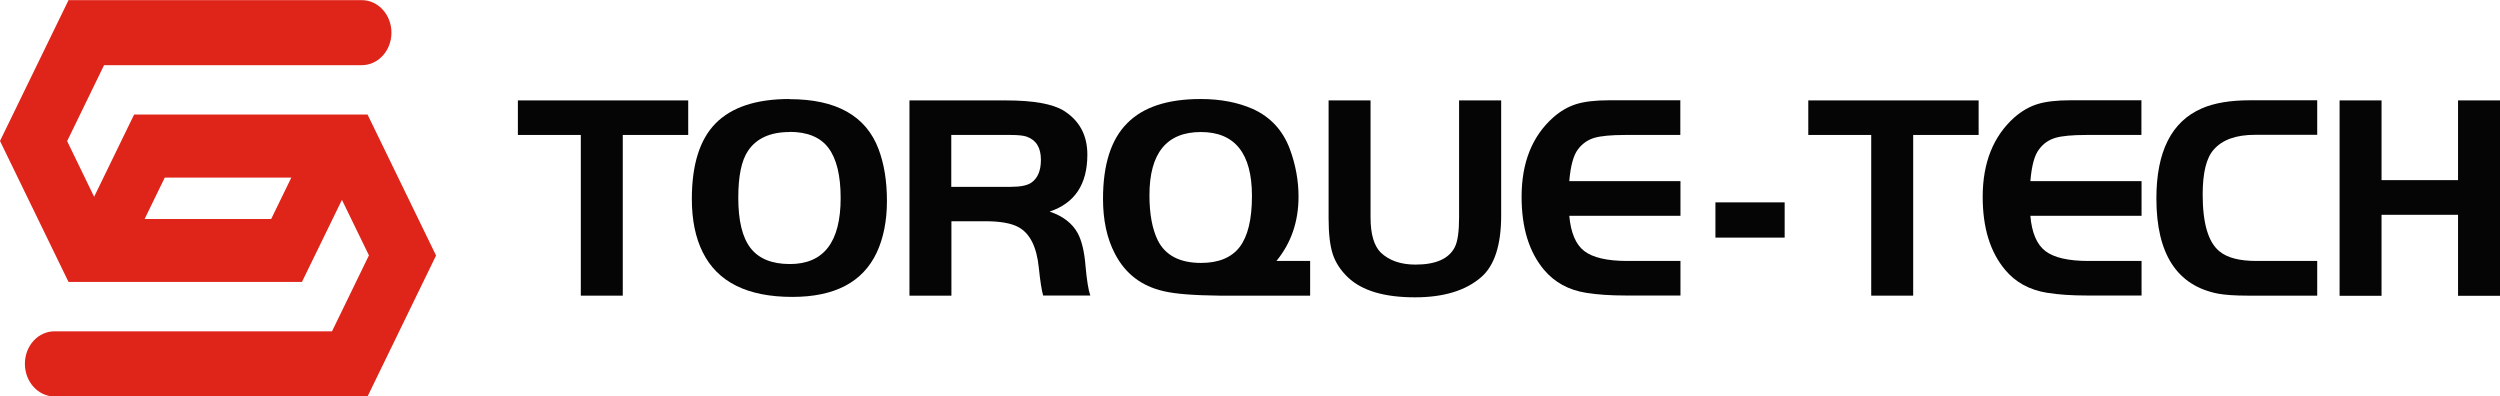
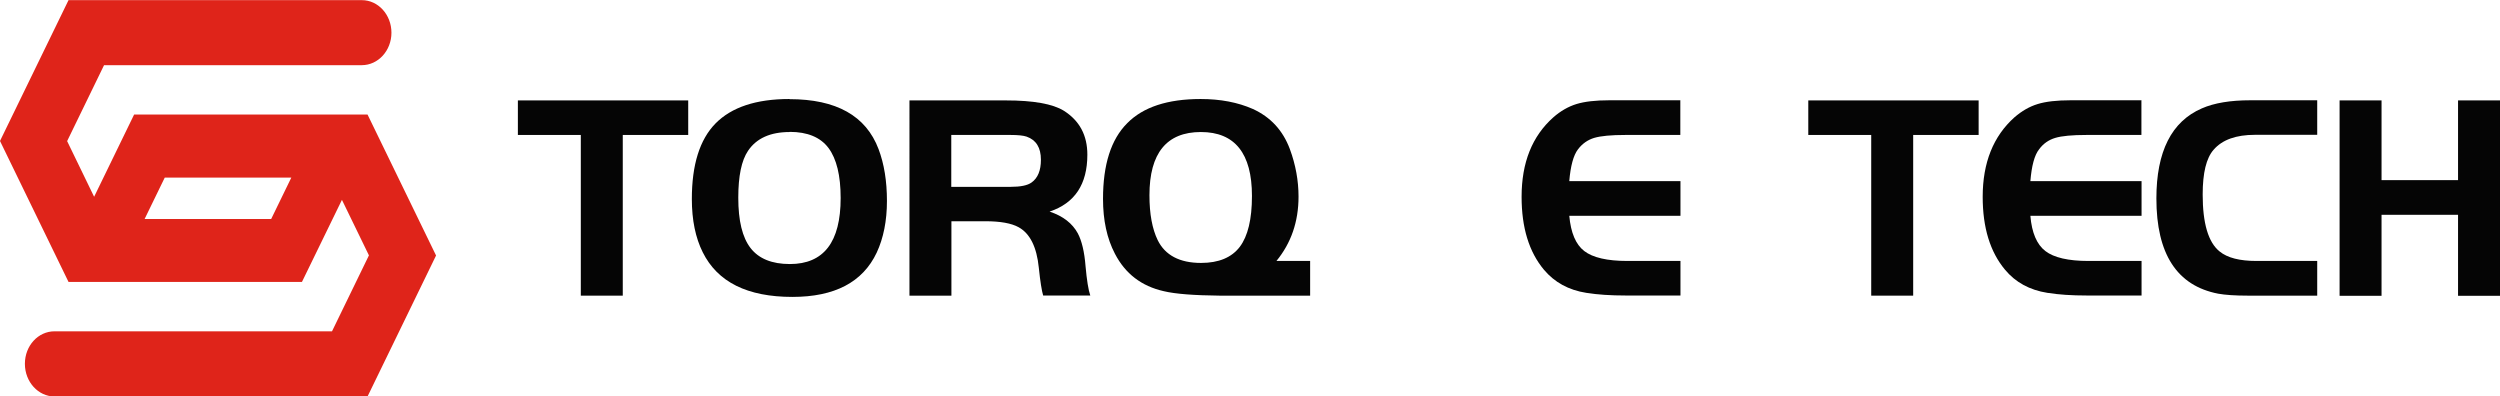
<svg xmlns="http://www.w3.org/2000/svg" id="_圖層_2" viewBox="0 0 178.76 28.35">
  <defs>
    <style>.cls-1{fill:#050505;}.cls-2{fill:#df241a;}</style>
  </defs>
  <g id="_圖層_1-2">
    <path class="cls-2" d="M1.78,26.02c0,1.28,.95,2.33,2.12,2.33H26.28l4.9-10.08-4.9-10.08H9.59l-2.86,5.88-1.93-3.98,2.64-5.43H25.87c1.17,0,2.12-1.04,2.12-2.32s-.94-2.33-2.12-2.33H4.9L0,10.08l4.9,10.08H21.59l2.86-5.87,1.93,3.97-2.64,5.43H3.9c-1.18,0-2.12,1.04-2.12,2.32ZM11.78,12.7h9.05l-1.44,2.96H10.34l1.44-2.96Z" />
    <g>
      <path class="cls-1" d="M41.53,9.65h-4.5v-2.47h12.18v2.47h-4.68v11.49h-3V9.65Z" />
      <path class="cls-1" d="M56.45,7.09c3.35,0,5.47,1.19,6.37,3.57,.4,1.06,.6,2.29,.6,3.71s-.25,2.66-.73,3.69c-1,2.12-3.01,3.17-6.03,3.17-3.22,0-5.35-1.06-6.41-3.19-.52-1.04-.78-2.31-.78-3.81,0-2.45,.56-4.25,1.7-5.41,1.14-1.15,2.89-1.74,5.27-1.74Zm.02,2.35c-1.39,0-2.38,.45-2.98,1.34-.47,.69-.7,1.81-.7,3.36,0,1.64,.29,2.84,.88,3.6,.59,.76,1.53,1.14,2.81,1.14,2.42,0,3.63-1.57,3.63-4.72,0-1.61-.29-2.8-.87-3.58-.58-.77-1.51-1.15-2.77-1.15Z" />
      <path class="cls-1" d="M68.03,15.83v5.31h-3V7.18h6.89c1.98,0,3.36,.25,4.15,.74,1.12,.71,1.68,1.75,1.68,3.14,0,2.12-.9,3.47-2.7,4.07,.96,.32,1.63,.84,2.02,1.56,.28,.53,.47,1.31,.55,2.34,.09,.99,.2,1.7,.34,2.1h-3.37c-.1-.33-.21-1-.31-1.98-.15-1.49-.63-2.45-1.44-2.9-.52-.29-1.32-.43-2.38-.43h-2.42Zm0-2.47h4.23c.71,0,1.21-.1,1.5-.31,.45-.32,.67-.86,.67-1.63,0-.86-.34-1.41-1.02-1.65-.23-.08-.62-.12-1.16-.12h-4.23v3.71Z" />
      <path class="cls-1" d="M93.68,18.67v2.47h-6.46c-1.84-.02-3.18-.12-4.01-.32-1.59-.36-2.75-1.25-3.49-2.68-.57-1.09-.85-2.4-.85-3.92,0-2.45,.57-4.25,1.73-5.41,1.13-1.15,2.88-1.73,5.25-1.73,1.42,0,2.66,.24,3.73,.71,1.27,.58,2.15,1.53,2.65,2.87,.41,1.11,.62,2.25,.62,3.4,0,1.79-.53,3.32-1.58,4.6h2.41Zm-7.81-9.23c-2.45,0-3.68,1.51-3.68,4.52,0,1.34,.2,2.41,.59,3.21,.53,1.08,1.57,1.63,3.1,1.63,1.27,0,2.19-.39,2.77-1.15,.58-.77,.87-1.98,.87-3.64,0-3.04-1.22-4.57-3.65-4.57Z" />
-       <path class="cls-1" d="M98,7.18V15.55c0,1.2,.25,2.03,.73,2.51,.6,.57,1.43,.86,2.48,.86,1.46,0,2.4-.42,2.82-1.26,.2-.4,.3-1.11,.3-2.11V7.18h3.01V15.41c0,2.11-.48,3.58-1.42,4.4-1.11,.97-2.69,1.45-4.75,1.45-2.18,0-3.77-.47-4.78-1.42-.52-.5-.89-1.05-1.09-1.66-.2-.61-.3-1.46-.3-2.56V7.18h3Z" />
      <path class="cls-1" d="M120.15,7.18v2.47h-3.92c-1.03,0-1.77,.07-2.24,.21-.46,.14-.85,.41-1.16,.82-.32,.42-.53,1.18-.62,2.27h7.95v2.48h-7.95c.11,1.21,.46,2.05,1.07,2.52,.61,.47,1.64,.71,3.09,.71h3.79v2.47h-3.92c-1.06,0-2-.06-2.81-.19-1.28-.2-2.28-.76-3.03-1.65-1.07-1.28-1.6-3.01-1.6-5.22,0-2.44,.75-4.33,2.27-5.68,.51-.45,1.07-.77,1.65-.95,.59-.18,1.37-.27,2.36-.27h5.08Z" />
-       <path class="cls-1" d="M127.61,14.47v2.52h-4.95v-2.52h4.95Z" />
      <path class="cls-1" d="M133.8,9.65h-4.5v-2.47h12.18v2.47h-4.68v11.49h-3V9.65Z" />
      <path class="cls-1" d="M153.12,7.18v2.47h-3.92c-1.03,0-1.78,.07-2.24,.21-.47,.14-.86,.41-1.16,.82-.33,.42-.53,1.18-.62,2.27h7.95v2.48h-7.95c.1,1.21,.46,2.05,1.07,2.52,.61,.47,1.64,.71,3.09,.71h3.79v2.47h-3.92c-1.06,0-2-.06-2.81-.19-1.28-.2-2.29-.76-3.03-1.65-1.07-1.28-1.6-3.01-1.6-5.22,0-2.44,.76-4.33,2.27-5.68,.52-.45,1.07-.77,1.66-.95,.58-.18,1.37-.27,2.36-.27h5.08Z" />
      <path class="cls-1" d="M165.69,18.67v2.47h-4.93c-.94,0-1.65-.05-2.15-.14-2.95-.57-4.42-2.84-4.42-6.81,0-3.35,1.08-5.5,3.25-6.44,.89-.39,2.05-.58,3.47-.58h4.78v2.47h-4.45c-1.35,0-2.34,.35-2.96,1.07-.52,.59-.78,1.65-.78,3.2,0,2.06,.4,3.42,1.21,4.07,.56,.46,1.45,.68,2.64,.68h4.33Z" />
      <path class="cls-1" d="M178.76,7.18v13.97h-3v-5.79h-5.47v5.79h-3V7.18h3v5.7h5.47V7.18h3Z" />
    </g>
  </g>
</svg>